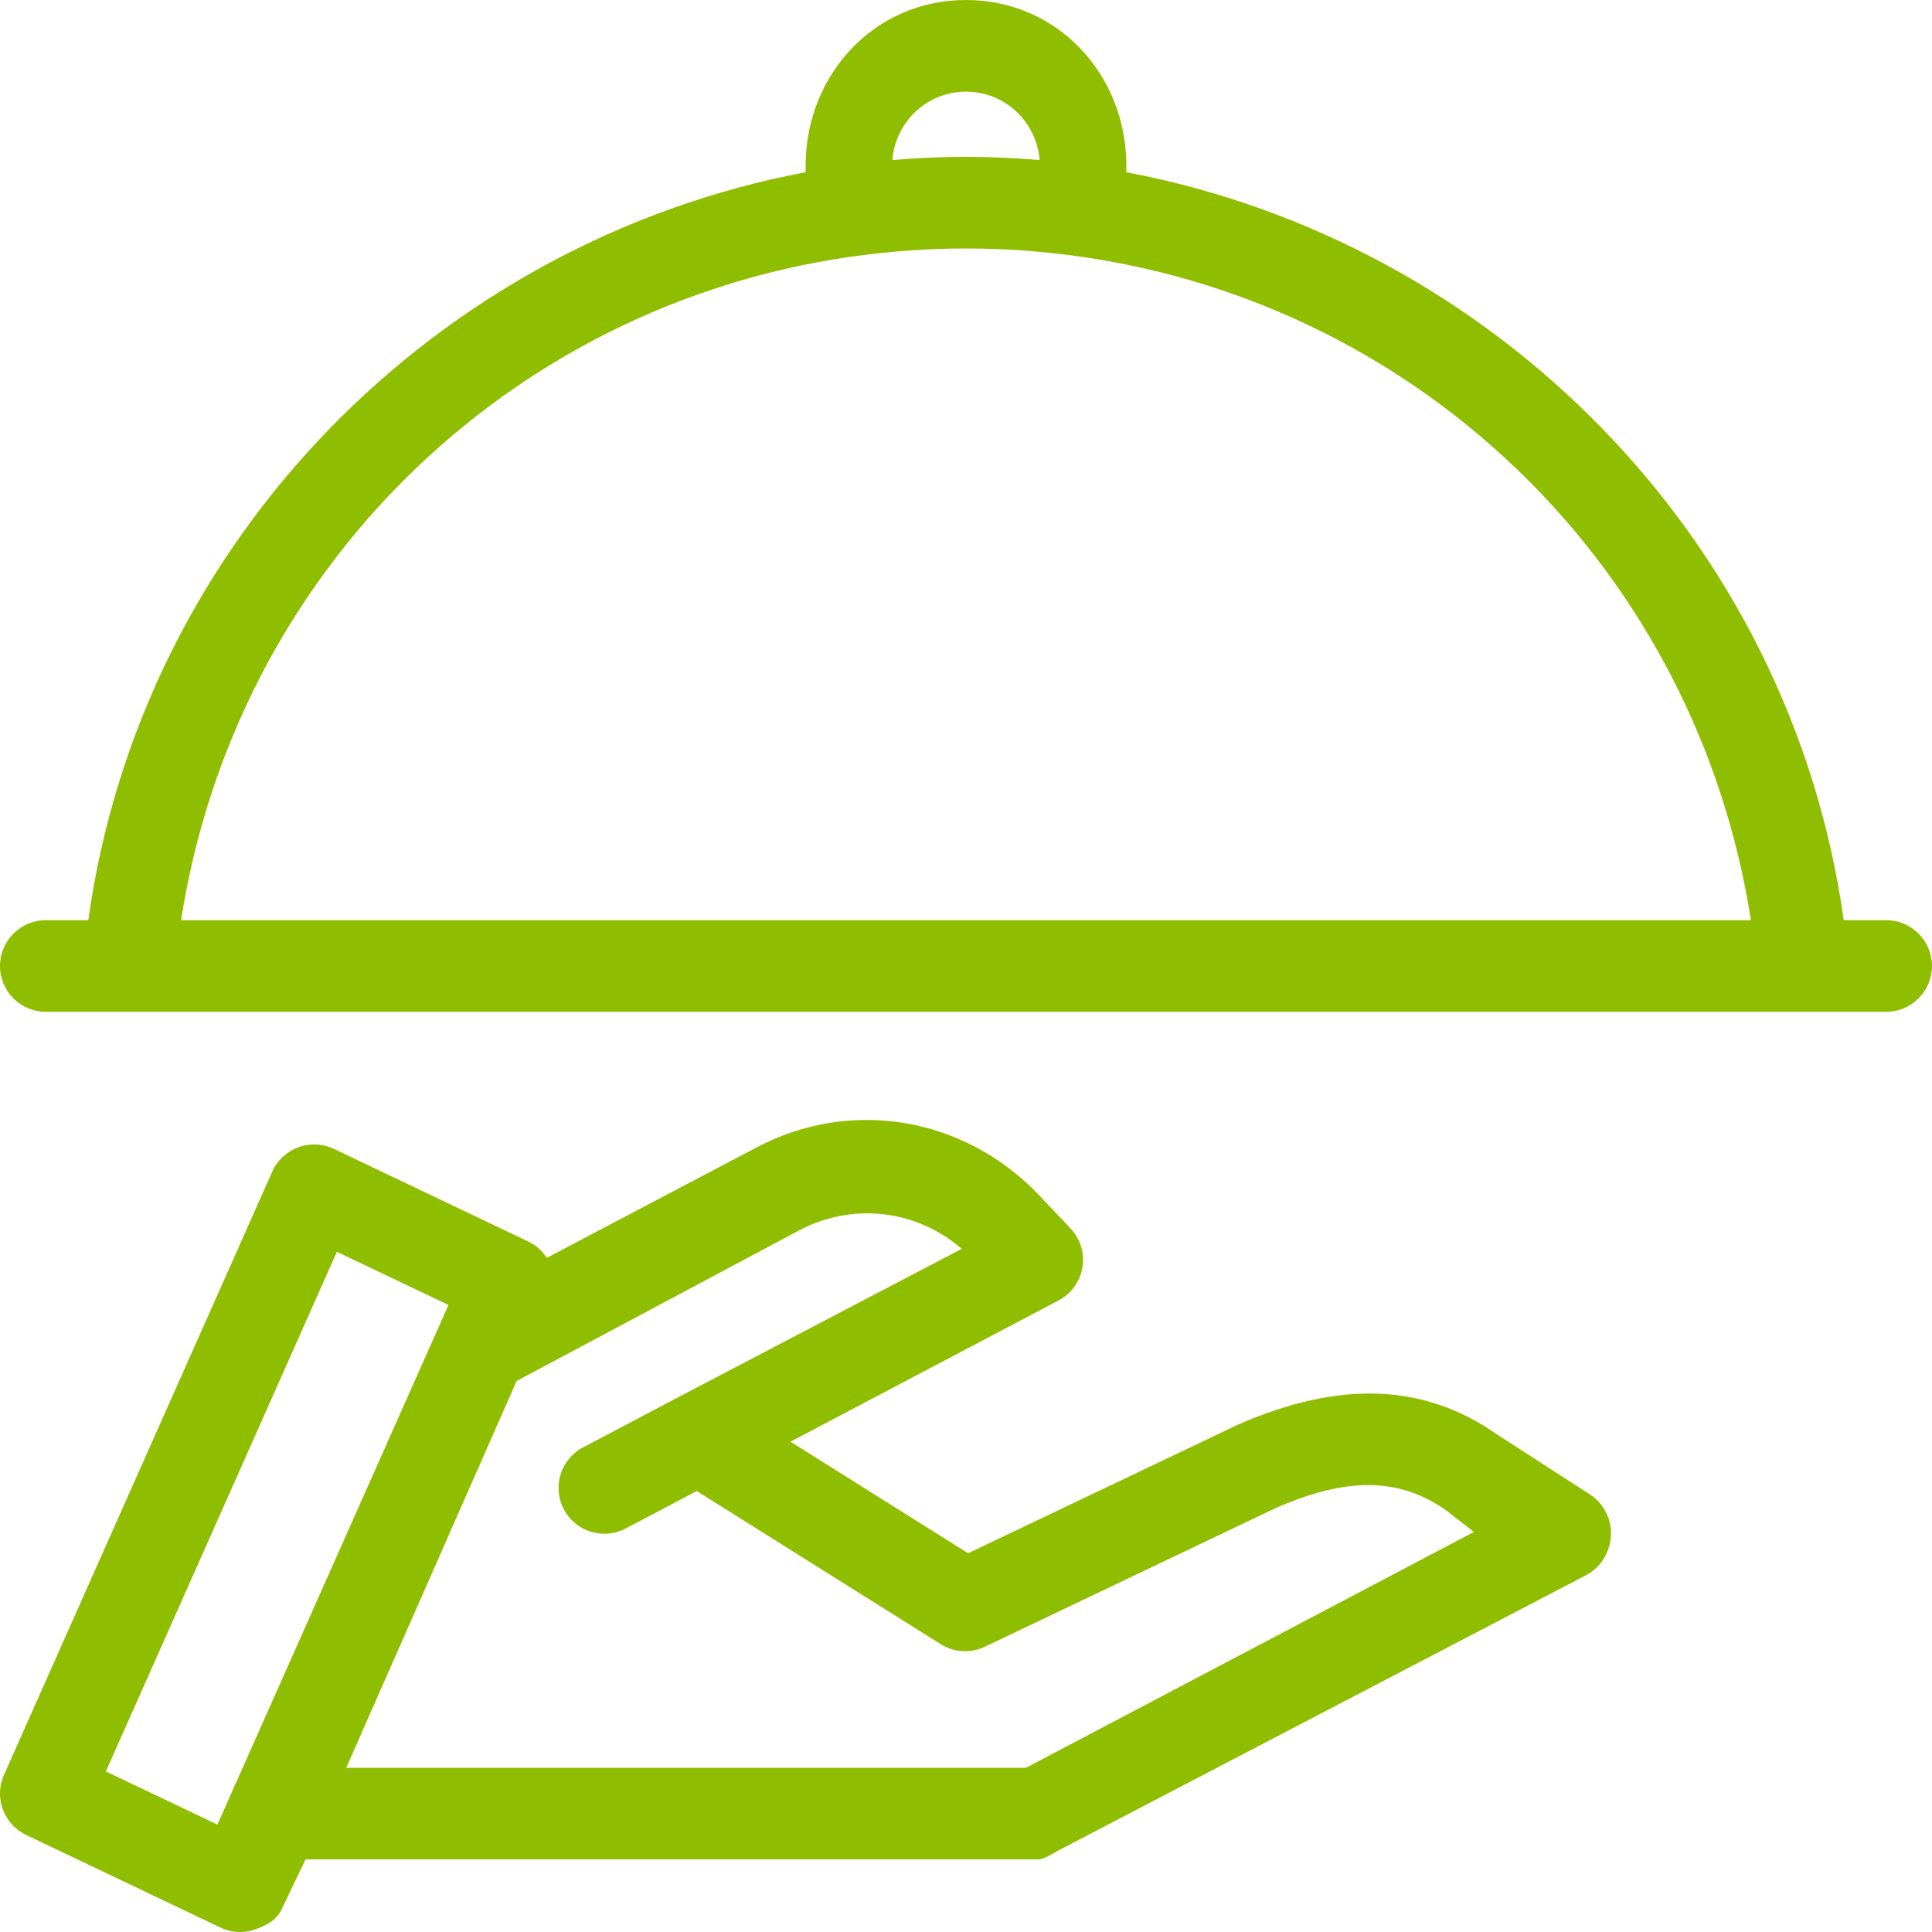
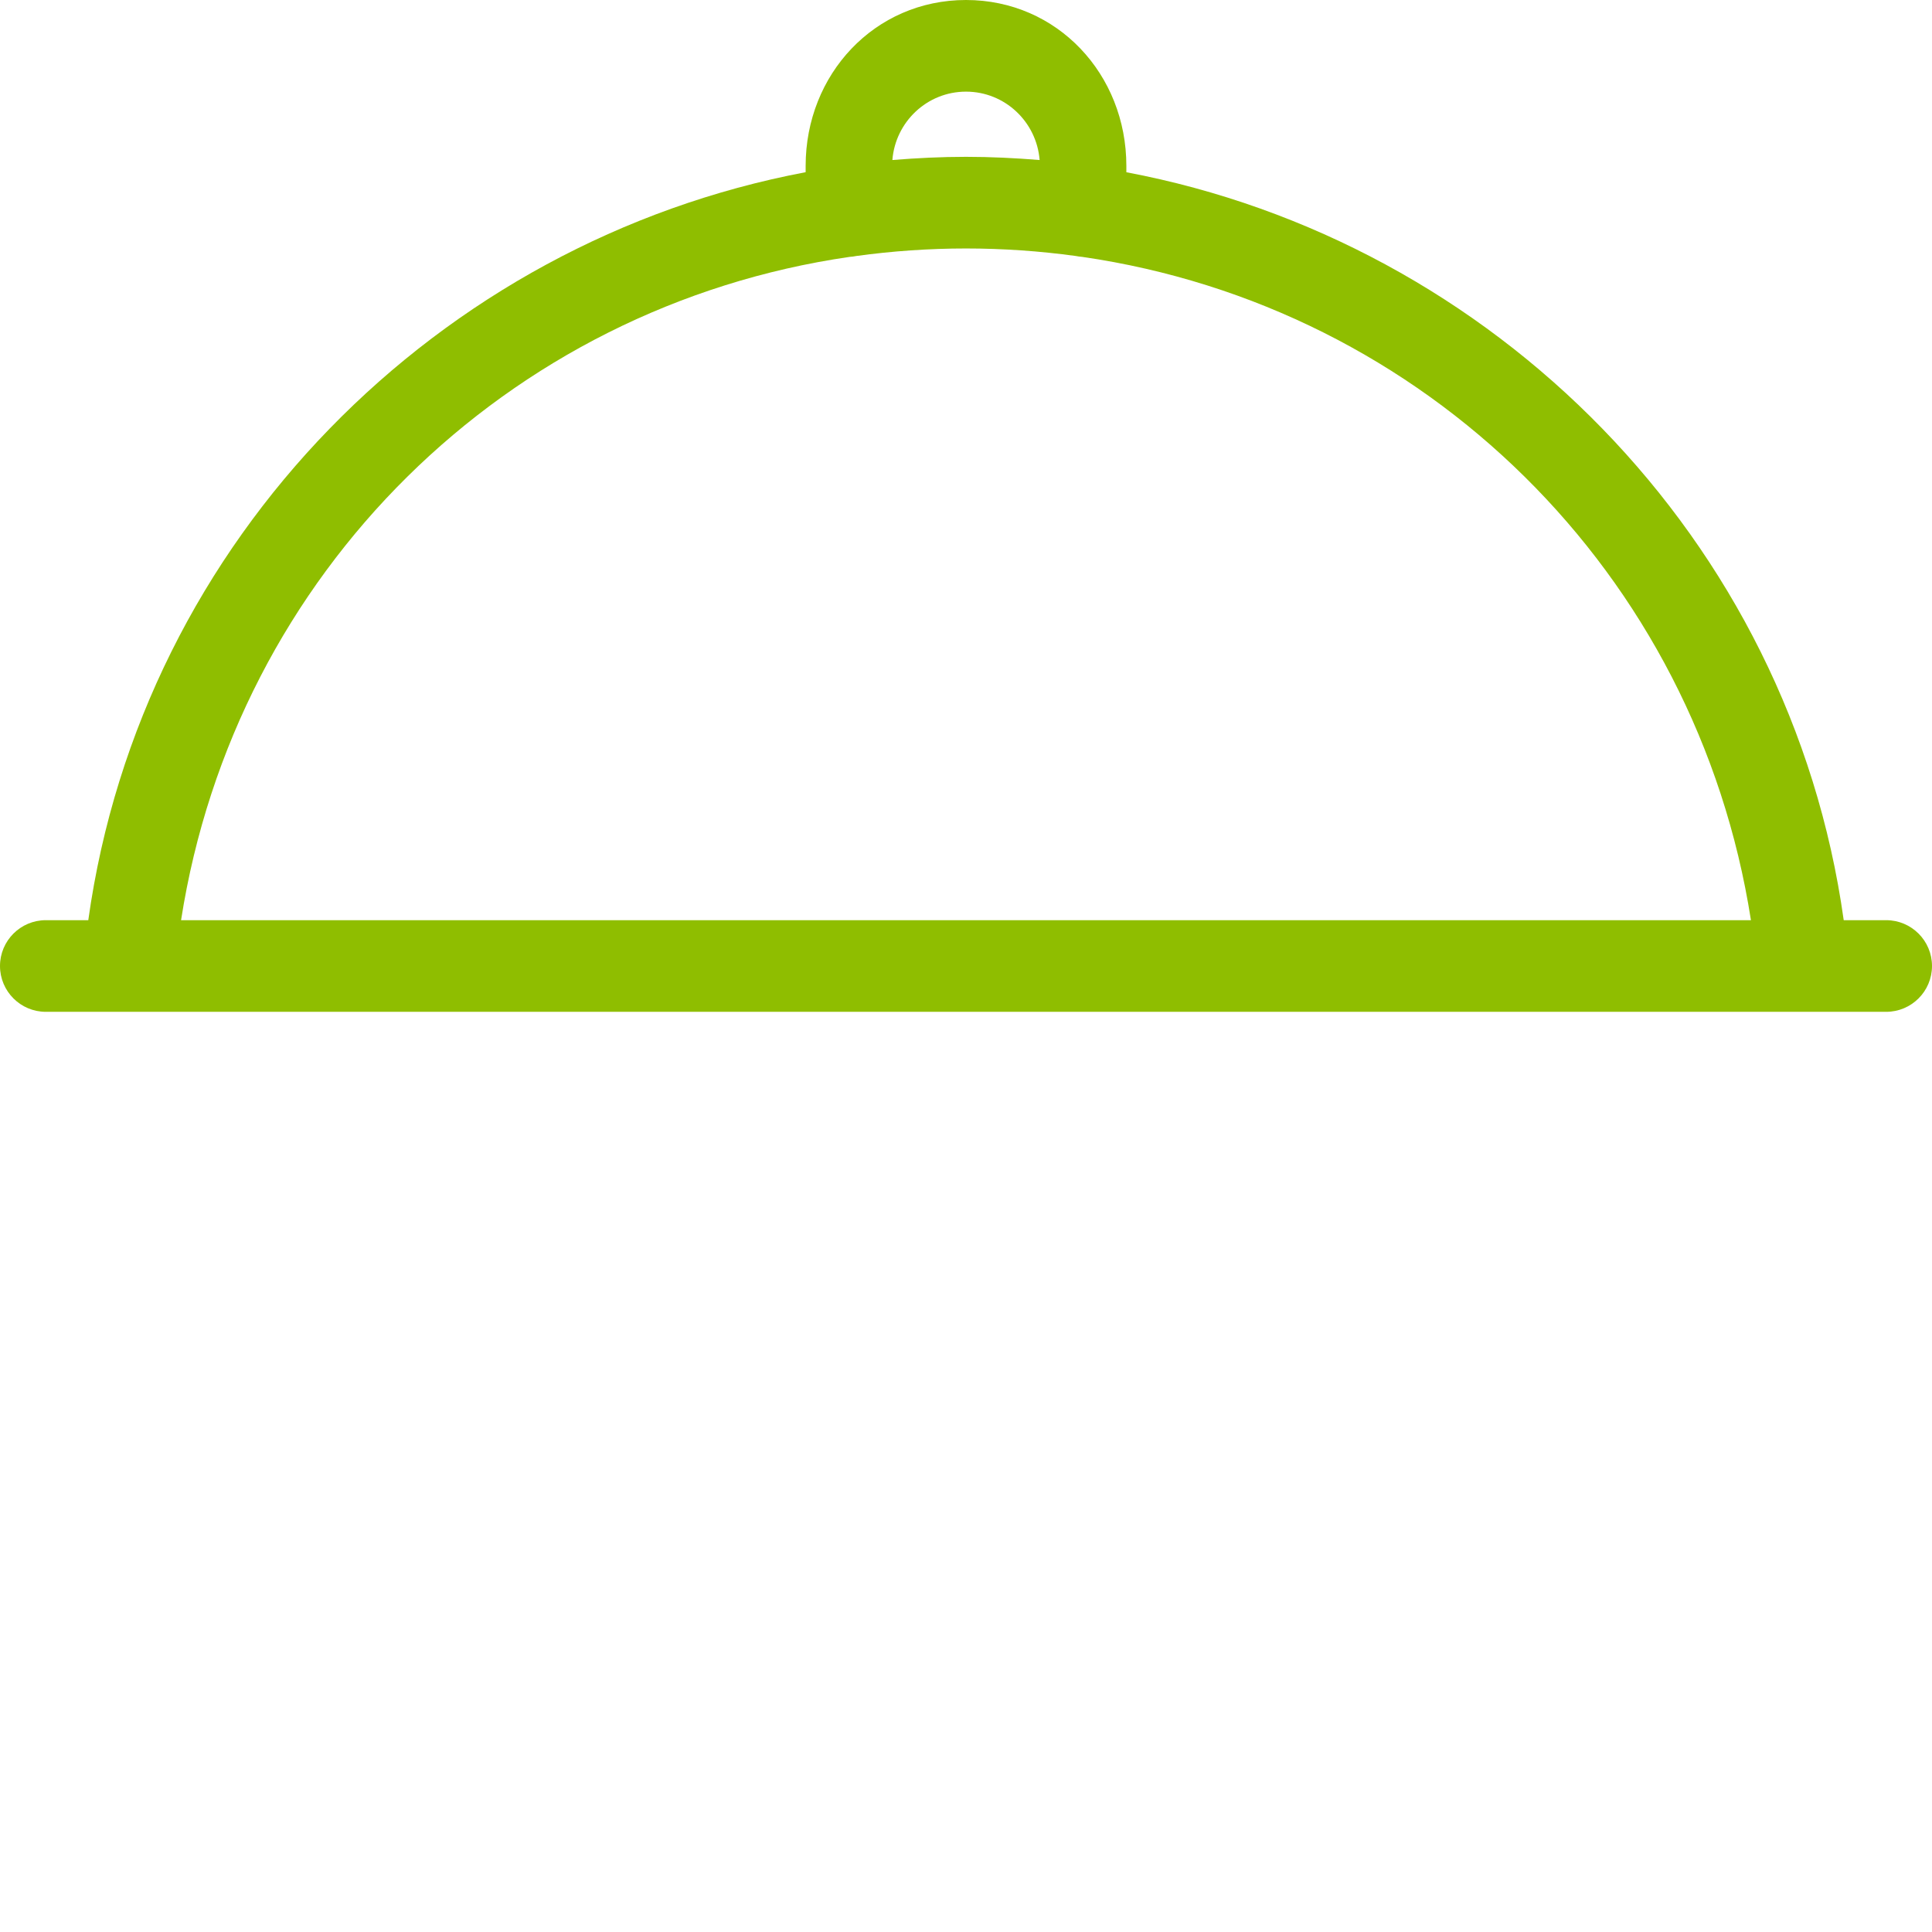
<svg xmlns="http://www.w3.org/2000/svg" width="46" height="46" viewBox="0 0 46 46" fill="none">
-   <path d="M25.772 30.175C25.828 29.838 25.723 29.495 25.488 29.247L24.749 28.466C22.965 26.587 20.253 26.13 18.005 27.324L13.018 29.949C12.913 29.786 12.764 29.648 12.576 29.559L7.949 27.354C7.683 27.228 7.378 27.214 7.102 27.316C6.826 27.418 6.602 27.627 6.483 27.895L0.094 42.261C-0.146 42.801 0.088 43.434 0.622 43.689L5.248 45.894C5.396 45.965 5.557 46 5.717 46C5.845 46 5.973 45.978 6.095 45.932C6.371 45.83 6.595 45.71 6.714 45.441L7.275 44.272H24.694C24.869 44.272 25.041 44.141 25.196 44.061L37.768 37.502C38.114 37.322 38.338 36.951 38.356 36.563C38.374 36.174 38.184 35.794 37.857 35.583L35.645 34.154C33.91 32.938 31.898 32.857 29.464 33.926L23.05 36.982L18.821 34.326L25.204 30.963C25.507 30.803 25.716 30.511 25.772 30.175ZM5.176 43.443L2.52 42.177L8.021 29.805L10.678 31.071L5.605 42.48C5.575 42.535 5.549 42.592 5.529 42.651L5.176 43.443ZM16.202 33.239C16.181 33.249 16.161 33.261 16.14 33.272L13.883 34.461C13.35 34.741 13.144 35.4 13.424 35.934C13.619 36.306 13.998 36.518 14.391 36.518C14.561 36.518 14.735 36.478 14.897 36.393L16.59 35.501L22.398 39.147C22.715 39.346 23.111 39.369 23.448 39.208L30.372 35.907C32.065 35.164 33.305 35.173 34.428 35.958L35.093 36.475L24.428 42.09H8.244L12.301 32.88L19.023 29.297C20.293 28.624 21.808 28.793 22.898 29.734L16.202 33.239Z" fill="#8FBE00" />
  <path d="M2.102 21.909H1.091C0.489 21.909 0 22.398 0 23C0 23.602 0.489 24.091 1.091 24.091H44.909C45.511 24.091 46 23.602 46 23C46 22.398 45.511 21.909 44.909 21.909H43.898C42.625 12.805 35.545 5.747 26.818 4.101V3.949C26.818 1.772 25.177 0 23 0C20.822 0 19.182 1.772 19.182 3.949V4.1C10.456 5.747 3.374 12.804 2.102 21.909ZM41.689 21.909H4.311C5.603 13.63 12.077 7.298 20.231 6.116C20.284 6.112 20.337 6.107 20.388 6.095C21.242 5.978 22.114 5.916 23 5.916C23.887 5.916 24.76 5.978 25.614 6.095C25.663 6.106 25.715 6.111 25.766 6.116C33.92 7.297 40.396 13.629 41.689 21.909ZM23 2.182C23.927 2.182 24.681 2.902 24.753 3.81C24.174 3.763 23.59 3.734 23 3.734C22.409 3.734 21.825 3.763 21.247 3.81C21.319 2.902 22.073 2.182 23 2.182Z" fill="#8FBE00" />
</svg>